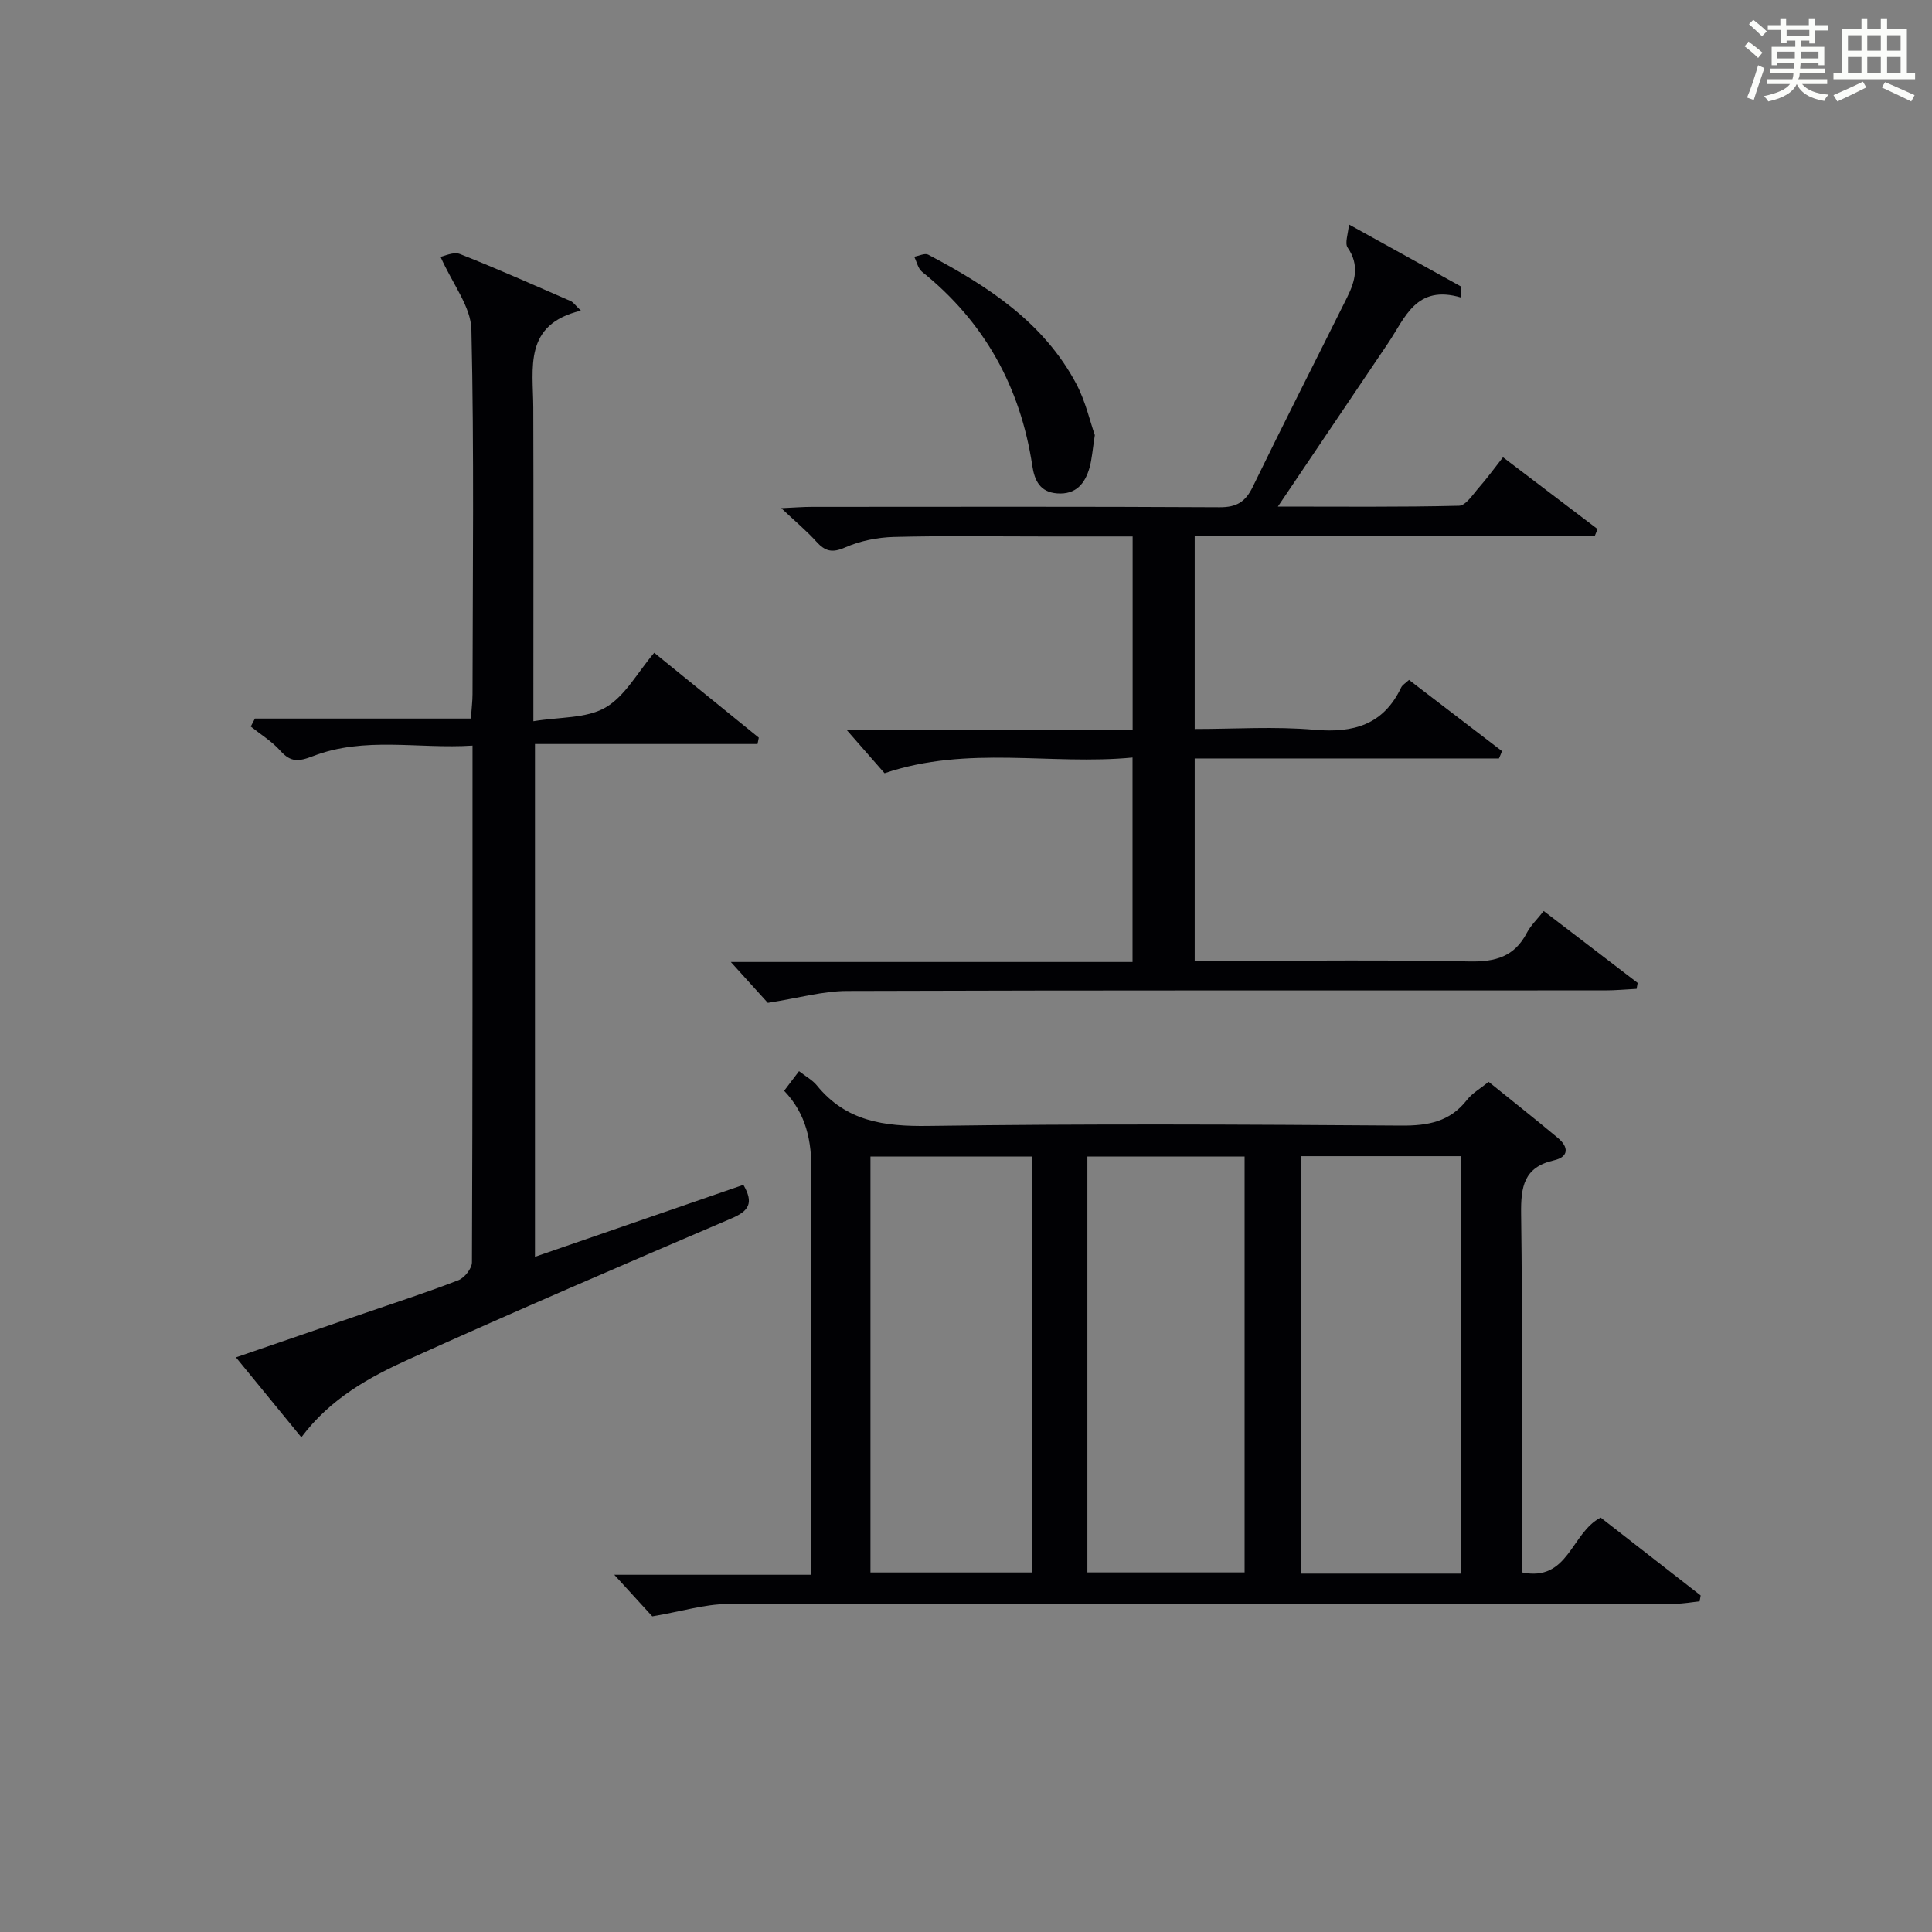
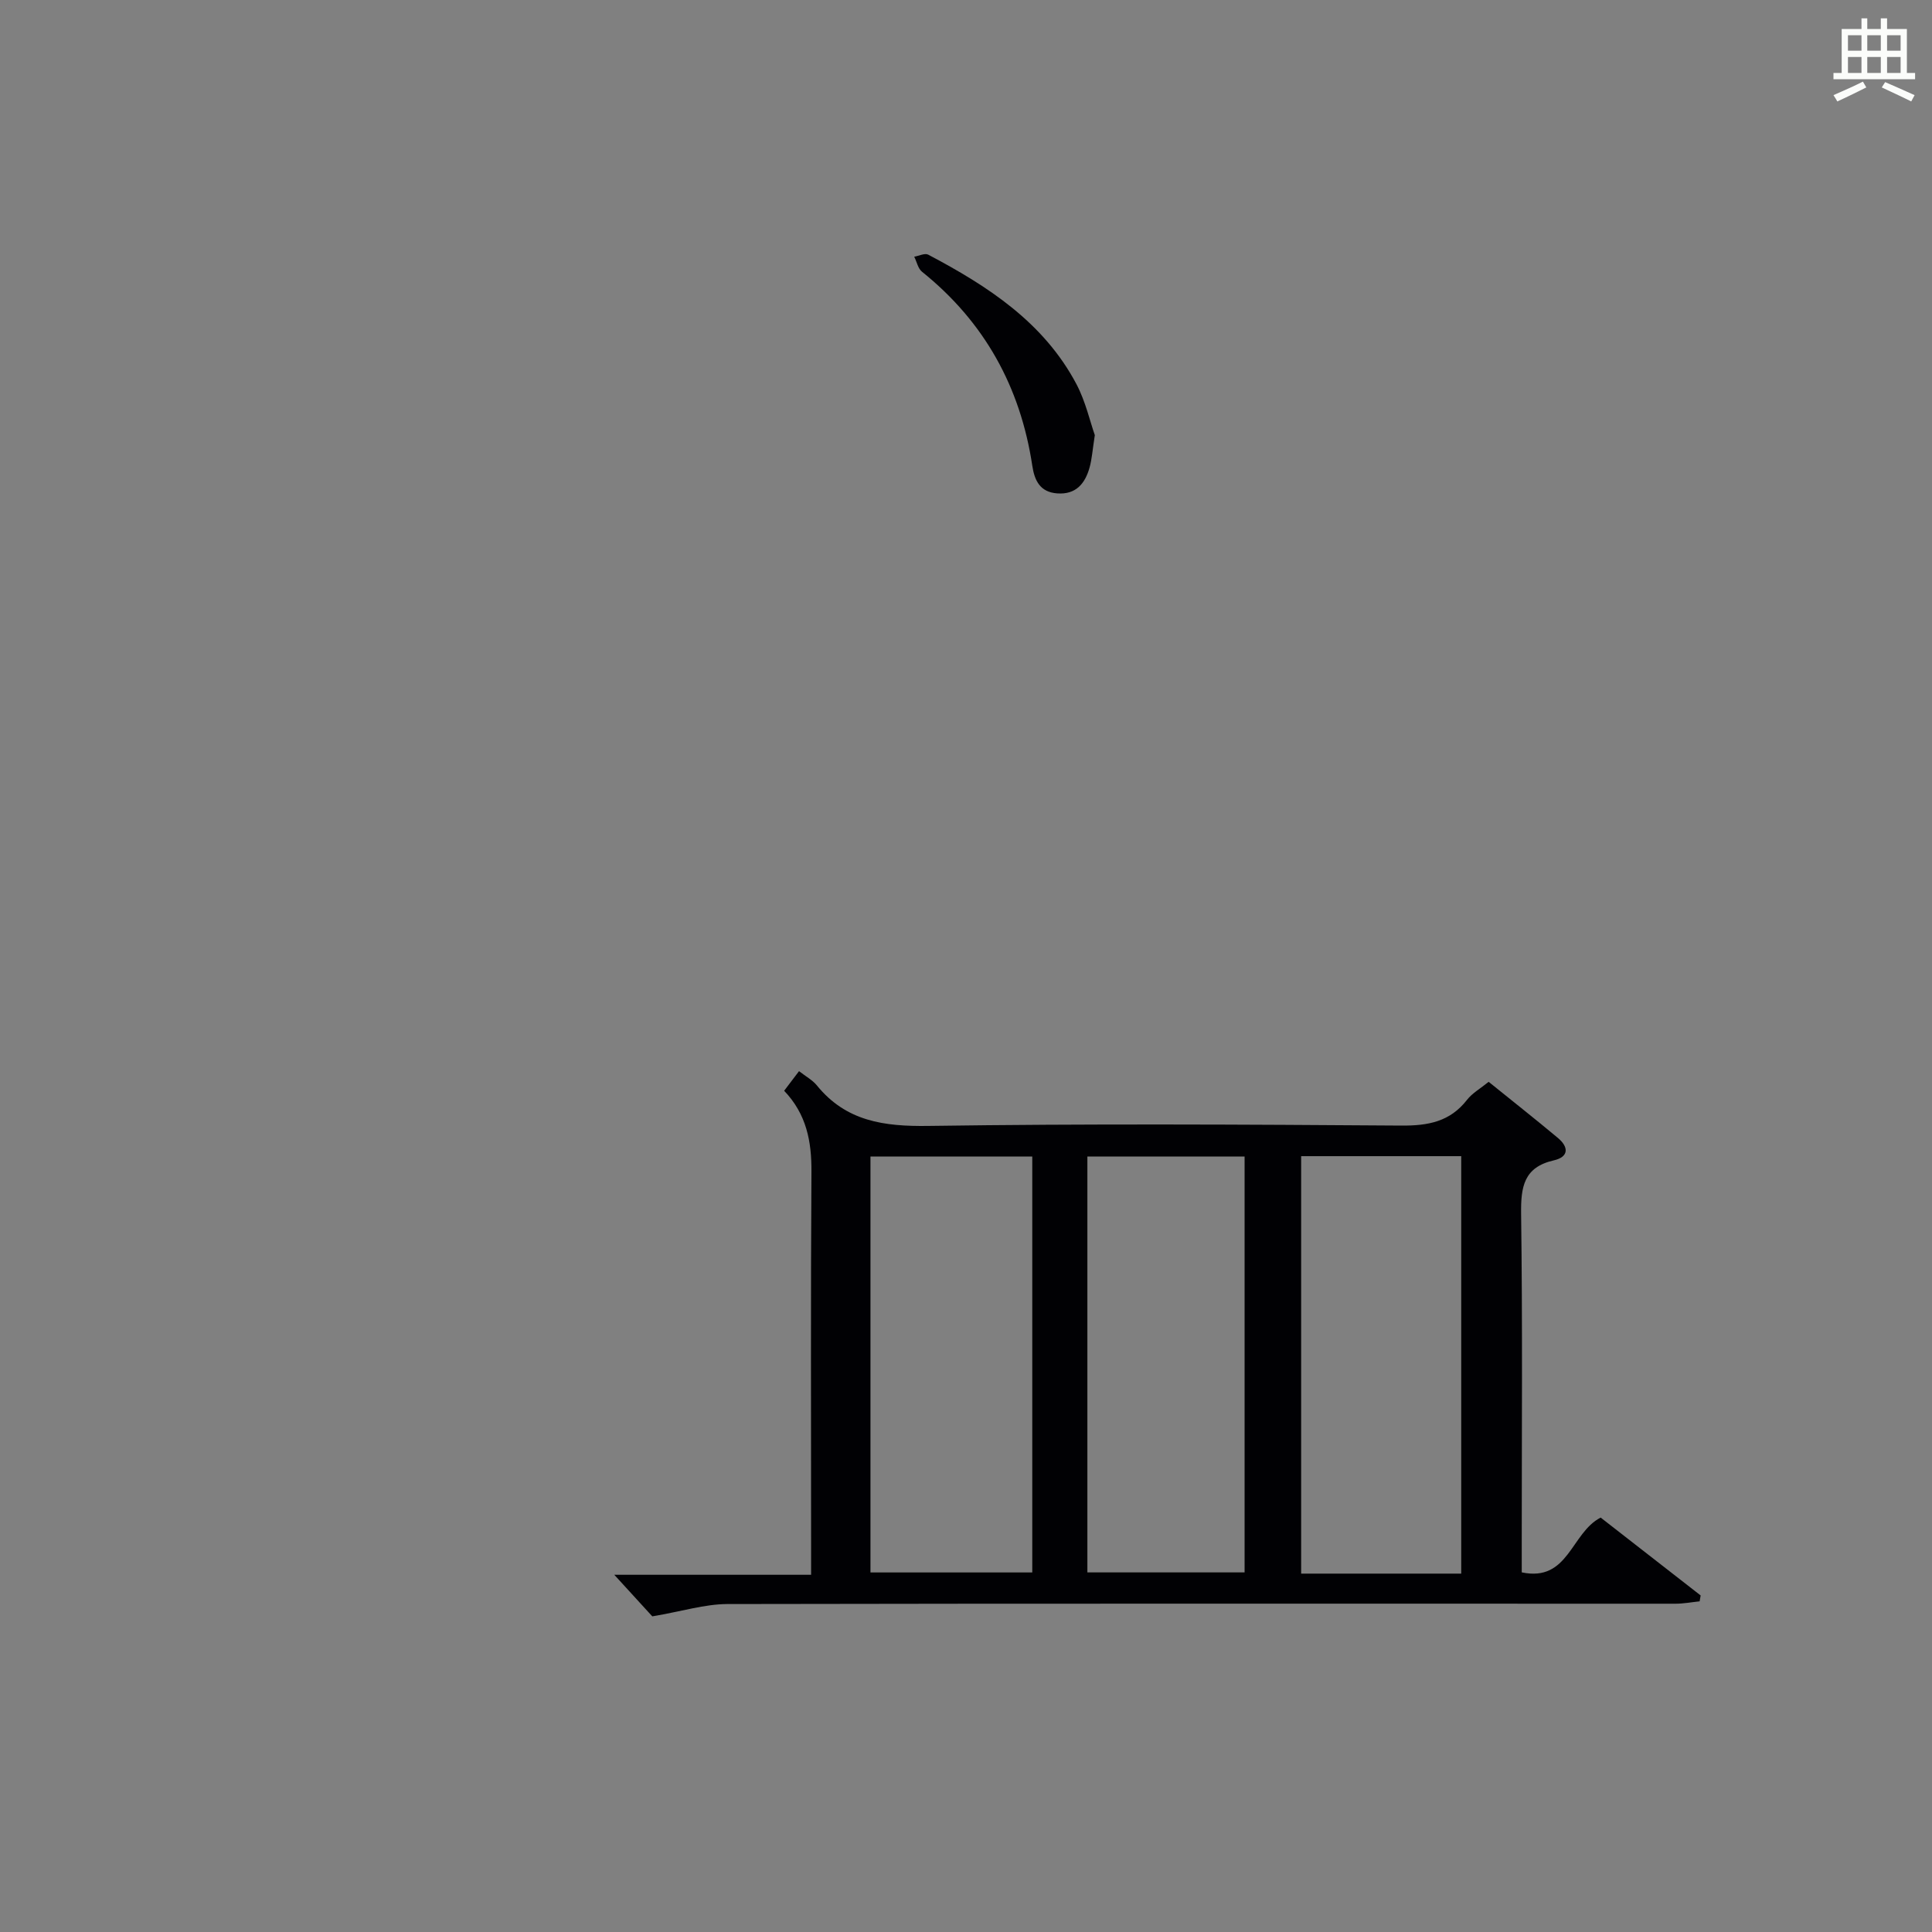
<svg xmlns="http://www.w3.org/2000/svg" version="1.1" id="漢_ZDIC_典" x="0px" y="0px" viewBox="0 0 400 400" style="enable-background:new 0 0 400 400;" xml:space="preserve">
  <rect x="0" y="0" width="400" height="400" fill="#808080" stroke="none" />
  <style type="text/css">
	.st1{fill:#010104;}
	.st0{fill:#fbfcfa;}
</style>
  <g>
-     <path class="st0" d="M361.2,9.6l0.8-1c0.9,0.7,1.9,1.4,2.9,2.3L364,12C363,11,362,10.2,361.2,9.6z M361.7,20.2   c0.9-2.1,1.6-4.3,2.3-6.7c0.4,0.2,0.8,0.4,1.3,0.6c-0.7,2.1-1.5,4.3-2.2,6.6L361.7,20.2z M362.1,5l0.9-0.9c1,0.8,2,1.6,2.8,2.4   l-1,1C363.9,6.6,363,5.8,362.1,5z M374.6,3.8h1.2v1.4h2.7v1.1h-2.7v2.7h-1.2V8.4h-1.8v1.3h4.9v3.8h-1.2v-0.5h-3.7   c0,0.4-0.1,0.9-0.1,1.2h5.1v1h-5.2c0,0.5-0.1,0.9-0.3,1.2h6v1h-5.2c1.1,1.3,2.9,2,5.5,2.2c-0.4,0.4-0.7,0.8-0.9,1.3   c-2.9-0.5-4.8-1.6-5.7-3.5H372c-0.8,1.7-2.7,2.9-5.9,3.6c-0.2-0.4-0.6-0.8-0.9-1.1c2.8-0.6,4.6-1.4,5.4-2.5h-4.8v-1h5.3   c0.1-0.3,0.2-0.7,0.2-1.2h-4.9v-1h5c0-0.4,0-0.8,0.1-1.2H368v0.5h-1.2V9.7h4.9V8.4h-1.8v0.5h-1.2V6.2H366V5.2h2.6V3.8h1.2v1.4h4.7   V3.8z M368,12.1h3.6c0-0.4,0-0.9,0-1.4H368V12.1z M369.9,7.5h4.7V6.2h-4.7V7.5z M376.5,10.7h-3.7c0,0.5,0,1,0,1.4h3.7V10.7z" />
    <path class="st0" d="M385.3,3.8h1.3V6h2.8V3.8h1.3V6h4.1v9.1h1.7v1.3h-16.9v-1.3h1.7V6h4.1V3.8z M385.7,16.9l0.7,1.2   c-1.8,0.9-3.8,1.9-6,2.9c-0.2-0.4-0.5-0.8-0.8-1.3C381.9,18.7,383.9,17.8,385.7,16.9z M382.6,10.5h2.8V7.3h-2.8V10.5z M382.6,15.1   h2.8v-3.3h-2.8V15.1z M386.6,10.5h2.8V7.3h-2.8V10.5z M386.6,15.1h2.8v-3.3h-2.8V15.1z M390.3,17c2.1,0.9,4.1,1.8,6.1,2.7l-0.7,1.3   c-2.2-1.1-4.2-2-6.1-2.9L390.3,17z M393.5,7.3h-2.8v3.2h2.8V7.3z M390.7,15.1h2.8v-3.3h-2.8V15.1z" />
    <path class="st1" d="M135.05,334.65c-1.85-2.02-4.63-5.07-7.87-8.61c13.59,0,26.91,0,40.75,0c0-2.44,0-4.22,0-6.01   c0-25.82-0.1-51.64,0.07-77.46c0.04-6.26-1.02-11.89-5.65-16.74c1.05-1.38,2-2.64,3.08-4.06c1.42,1.11,2.79,1.84,3.7,2.96   c6.04,7.44,13.91,8.51,23.06,8.38c32.64-0.47,65.3-0.3,97.94-0.07c5.53,0.04,10.07-0.79,13.6-5.33c1.08-1.39,2.76-2.33,4.48-3.73   c4.86,3.93,9.66,7.71,14.35,11.63c2.23,1.87,2.29,3.91-0.86,4.63c-6.21,1.42-6.84,5.46-6.77,11.06   c0.31,22.82,0.13,45.64,0.13,68.46c0,1.81,0,3.63,0,5.78c9.71,2.05,10.18-8.19,16.34-11.34c6.69,5.21,13.69,10.67,20.7,16.12   c-0.07,0.41-0.14,0.81-0.21,1.22c-1.66,0.17-3.32,0.49-4.98,0.49c-65.46,0.01-130.93-0.06-196.39,0.07   C145.88,332.13,141.24,333.6,135.05,334.65z M180.22,325.56c11.47,0,22.49,0,33.5,0c0-28.92,0-57.47,0-86.11   c-11.3,0-22.33,0-33.5,0C180.22,268.25,180.22,296.68,180.22,325.56z M302.53,325.8c0-29.15,0-57.81,0-86.43   c-11.31,0-22.22,0-33.14,0c0,28.97,0,57.64,0,86.43C280.56,325.8,291.34,325.8,302.53,325.8z M225.13,325.55   c11.21,0,21.91,0,32.55,0c0-28.95,0-57.52,0-86.11c-11.03,0-21.73,0-32.55,0C225.13,268.28,225.13,296.73,225.13,325.55z" />
-     <path class="st1" d="M310.34,157.03c-20.9,0-41.8,0-62.99,0c0,14.1,0,27.67,0,41.9c1.89,0,3.66,0,5.42,0c17.16,0,34.33-0.22,51.48,0.13   c5.36,0.11,9.3-0.99,11.86-5.91c0.82-1.57,2.18-2.85,3.5-4.53c6.62,5.07,13.04,9.97,19.45,14.88c-0.07,0.41-0.15,0.82-0.22,1.23   c-2.18,0.11-4.37,0.32-6.55,0.32c-52.32,0.02-104.64-0.05-156.95,0.12c-5,0.02-9.99,1.46-16.37,2.46c-1.7-1.87-4.55-5.02-7.66-8.46   c27.64,0,55.19,0,83.17,0c0-14.13,0-27.82,0-42.33c-16.94,1.63-34.12-2.59-51.34,3.25c-2.34-2.68-5.15-5.89-7.81-8.92   c19.02,0,38.89,0,59.17,0c0-13.51,0-26.53,0-40.1c-6.22,0-12.34,0-18.46,0c-10.33,0-20.67-0.17-30.99,0.1   c-3.39,0.09-6.98,0.81-10.07,2.17c-2.71,1.2-4.17,0.79-5.98-1.22c-1.97-2.19-4.26-4.09-7.25-6.91c2.84-0.13,4.56-0.27,6.29-0.27   c28.16-0.01,56.32-0.08,84.47,0.08c3.52,0.02,5.34-1.1,6.85-4.21c6.39-13.14,13.03-26.15,19.54-39.23   c1.68-3.37,2.61-6.71,0.12-10.31c-0.64-0.93,0.11-2.82,0.26-4.8c8.51,4.71,15.87,8.79,23.23,12.86c0,0.76,0.01,1.52,0.01,2.28   c-9.38-2.79-11.61,4.24-15.14,9.45c-7.43,10.99-14.84,22-22.81,33.82c13.06,0,25.29,0.13,37.51-0.17c1.42-0.04,2.89-2.38,4.15-3.81   c1.64-1.86,3.1-3.88,4.95-6.23c6.64,5.04,13.11,9.95,19.58,14.87c-0.18,0.45-0.36,0.9-0.55,1.34c-27.52,0-55.03,0-82.86,0   c0,13.53,0,26.44,0,40.05c8.3,0,16.61-0.56,24.81,0.16c8.09,0.71,14.26-1.04,17.93-8.74c0.26-0.55,0.92-0.91,1.63-1.58   c6.46,4.94,12.85,9.84,19.25,14.74C310.79,156.02,310.57,156.52,310.34,157.03z" />
-     <path class="st1" d="M62.39,297.58c-4.53-5.53-8.82-10.77-13.54-16.55c9.31-3.2,18.07-6.21,26.84-9.22c6.43-2.21,12.9-4.3,19.23-6.76   c1.26-0.49,2.79-2.43,2.79-3.71c0.15-35.31,0.12-70.63,0.12-106.97c-11.23,0.73-22.36-1.95-33.05,2.19   c-2.98,1.15-4.61,1.28-6.74-1.12c-1.73-1.95-4.06-3.37-6.12-5.02c0.29-0.55,0.57-1.1,0.86-1.65c14.81,0,29.63,0,44.71,0   c0.15-2.18,0.34-3.62,0.34-5.06c0.03-25.16,0.35-50.33-0.23-75.47c-0.11-4.75-3.88-9.4-6.39-15.07c0.74-0.12,2.69-1.11,4.04-0.57   c7.72,3.04,15.3,6.43,22.91,9.74c0.53,0.23,0.91,0.83,2.11,1.98c-11.93,2.85-9.89,11.85-9.86,20.08   c0.06,19.33,0.02,38.66,0.02,57.98c0,1.8,0,3.6,0,6.94c5.45-0.9,10.94-0.54,14.9-2.82c4.07-2.34,6.65-7.27,10.12-11.35   c7.32,5.94,14.48,11.76,21.65,17.57c-0.09,0.44-0.17,0.88-0.26,1.32c-15.26,0-30.51,0-46.08,0c0,35.81,0,70.67,0,106.17   c14.64-5.06,28.83-9.96,43.15-14.9c2.19,3.76,1.14,5.4-2.4,6.92c-22.29,9.54-44.57,19.11-66.66,29.1   C76.54,285.08,68.42,289.51,62.39,297.58z" />
    <path class="st1" d="M226.67,90.09c-0.48,3.1-0.6,4.95-1.08,6.69c-0.93,3.33-2.82,5.66-6.72,5.37c-3.54-0.26-4.68-2.66-5.14-5.7   c-2.46-16.32-9.9-29.8-22.84-40.19c-0.83-0.67-1.08-2.06-1.61-3.11c0.98-0.17,2.2-0.79,2.89-0.43   c12.34,6.51,23.93,14.02,30.7,26.82C224.76,83.13,225.67,87.25,226.67,90.09z" />
  </g>
</svg>